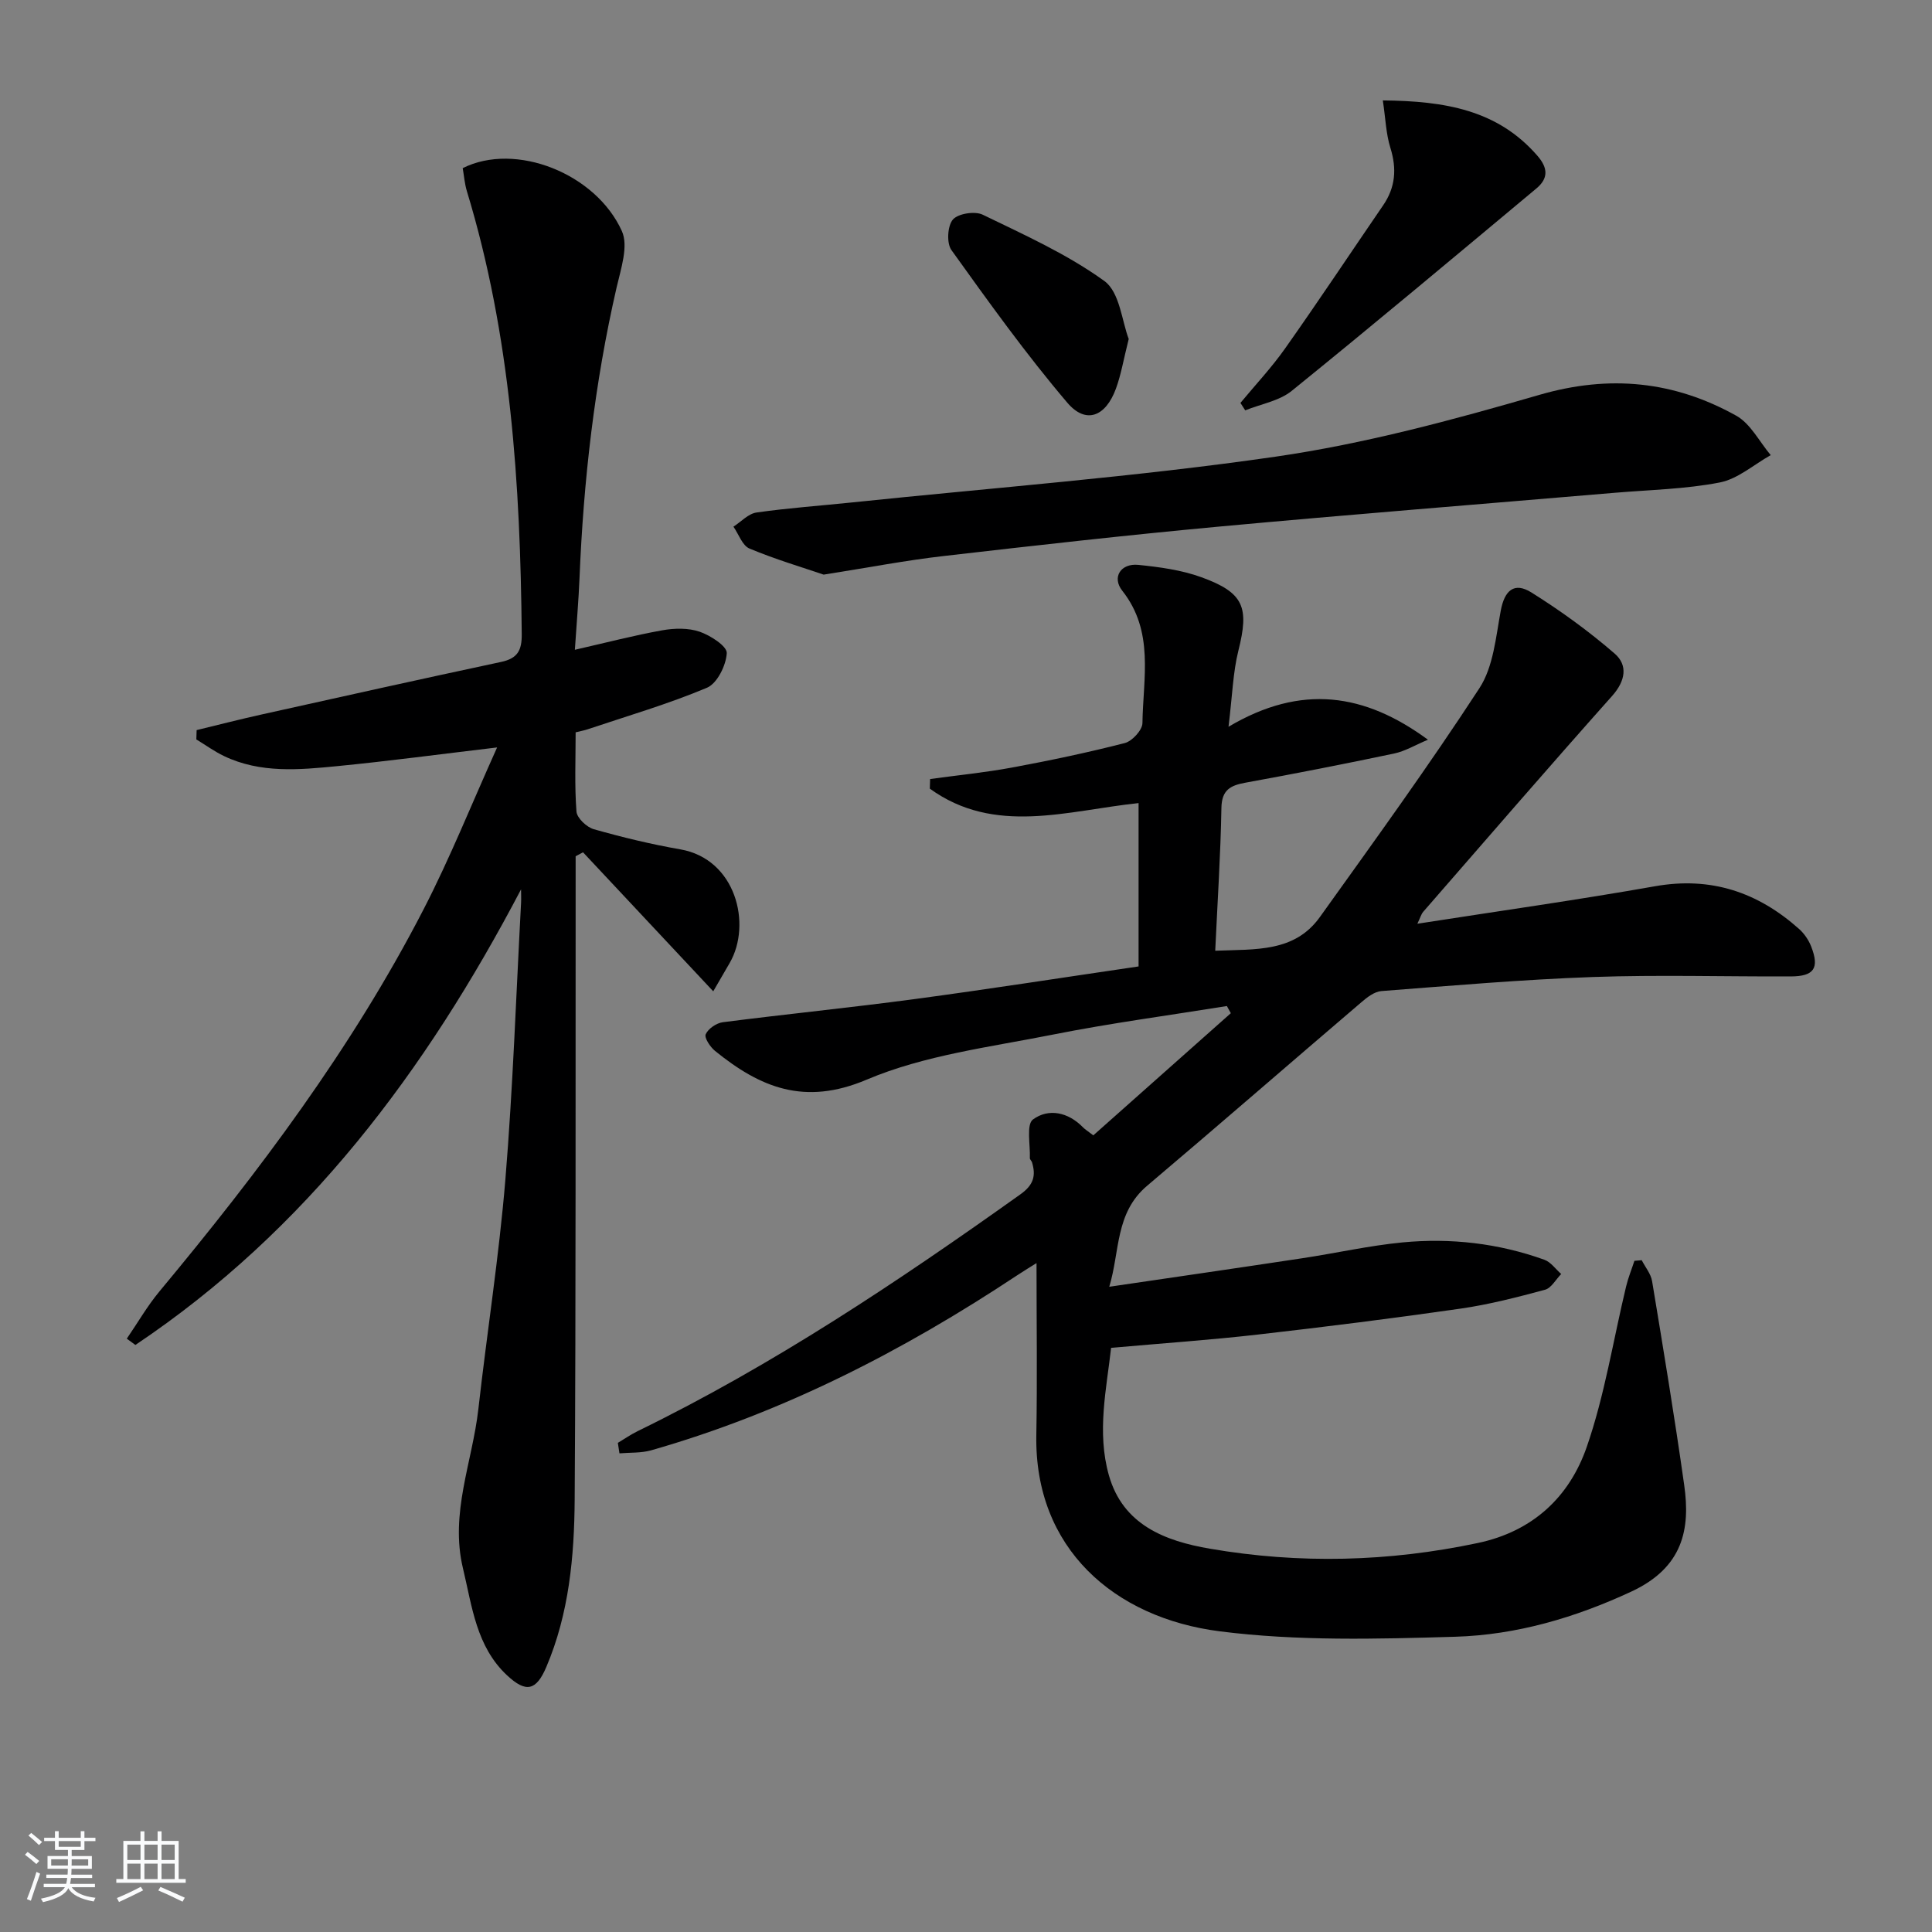
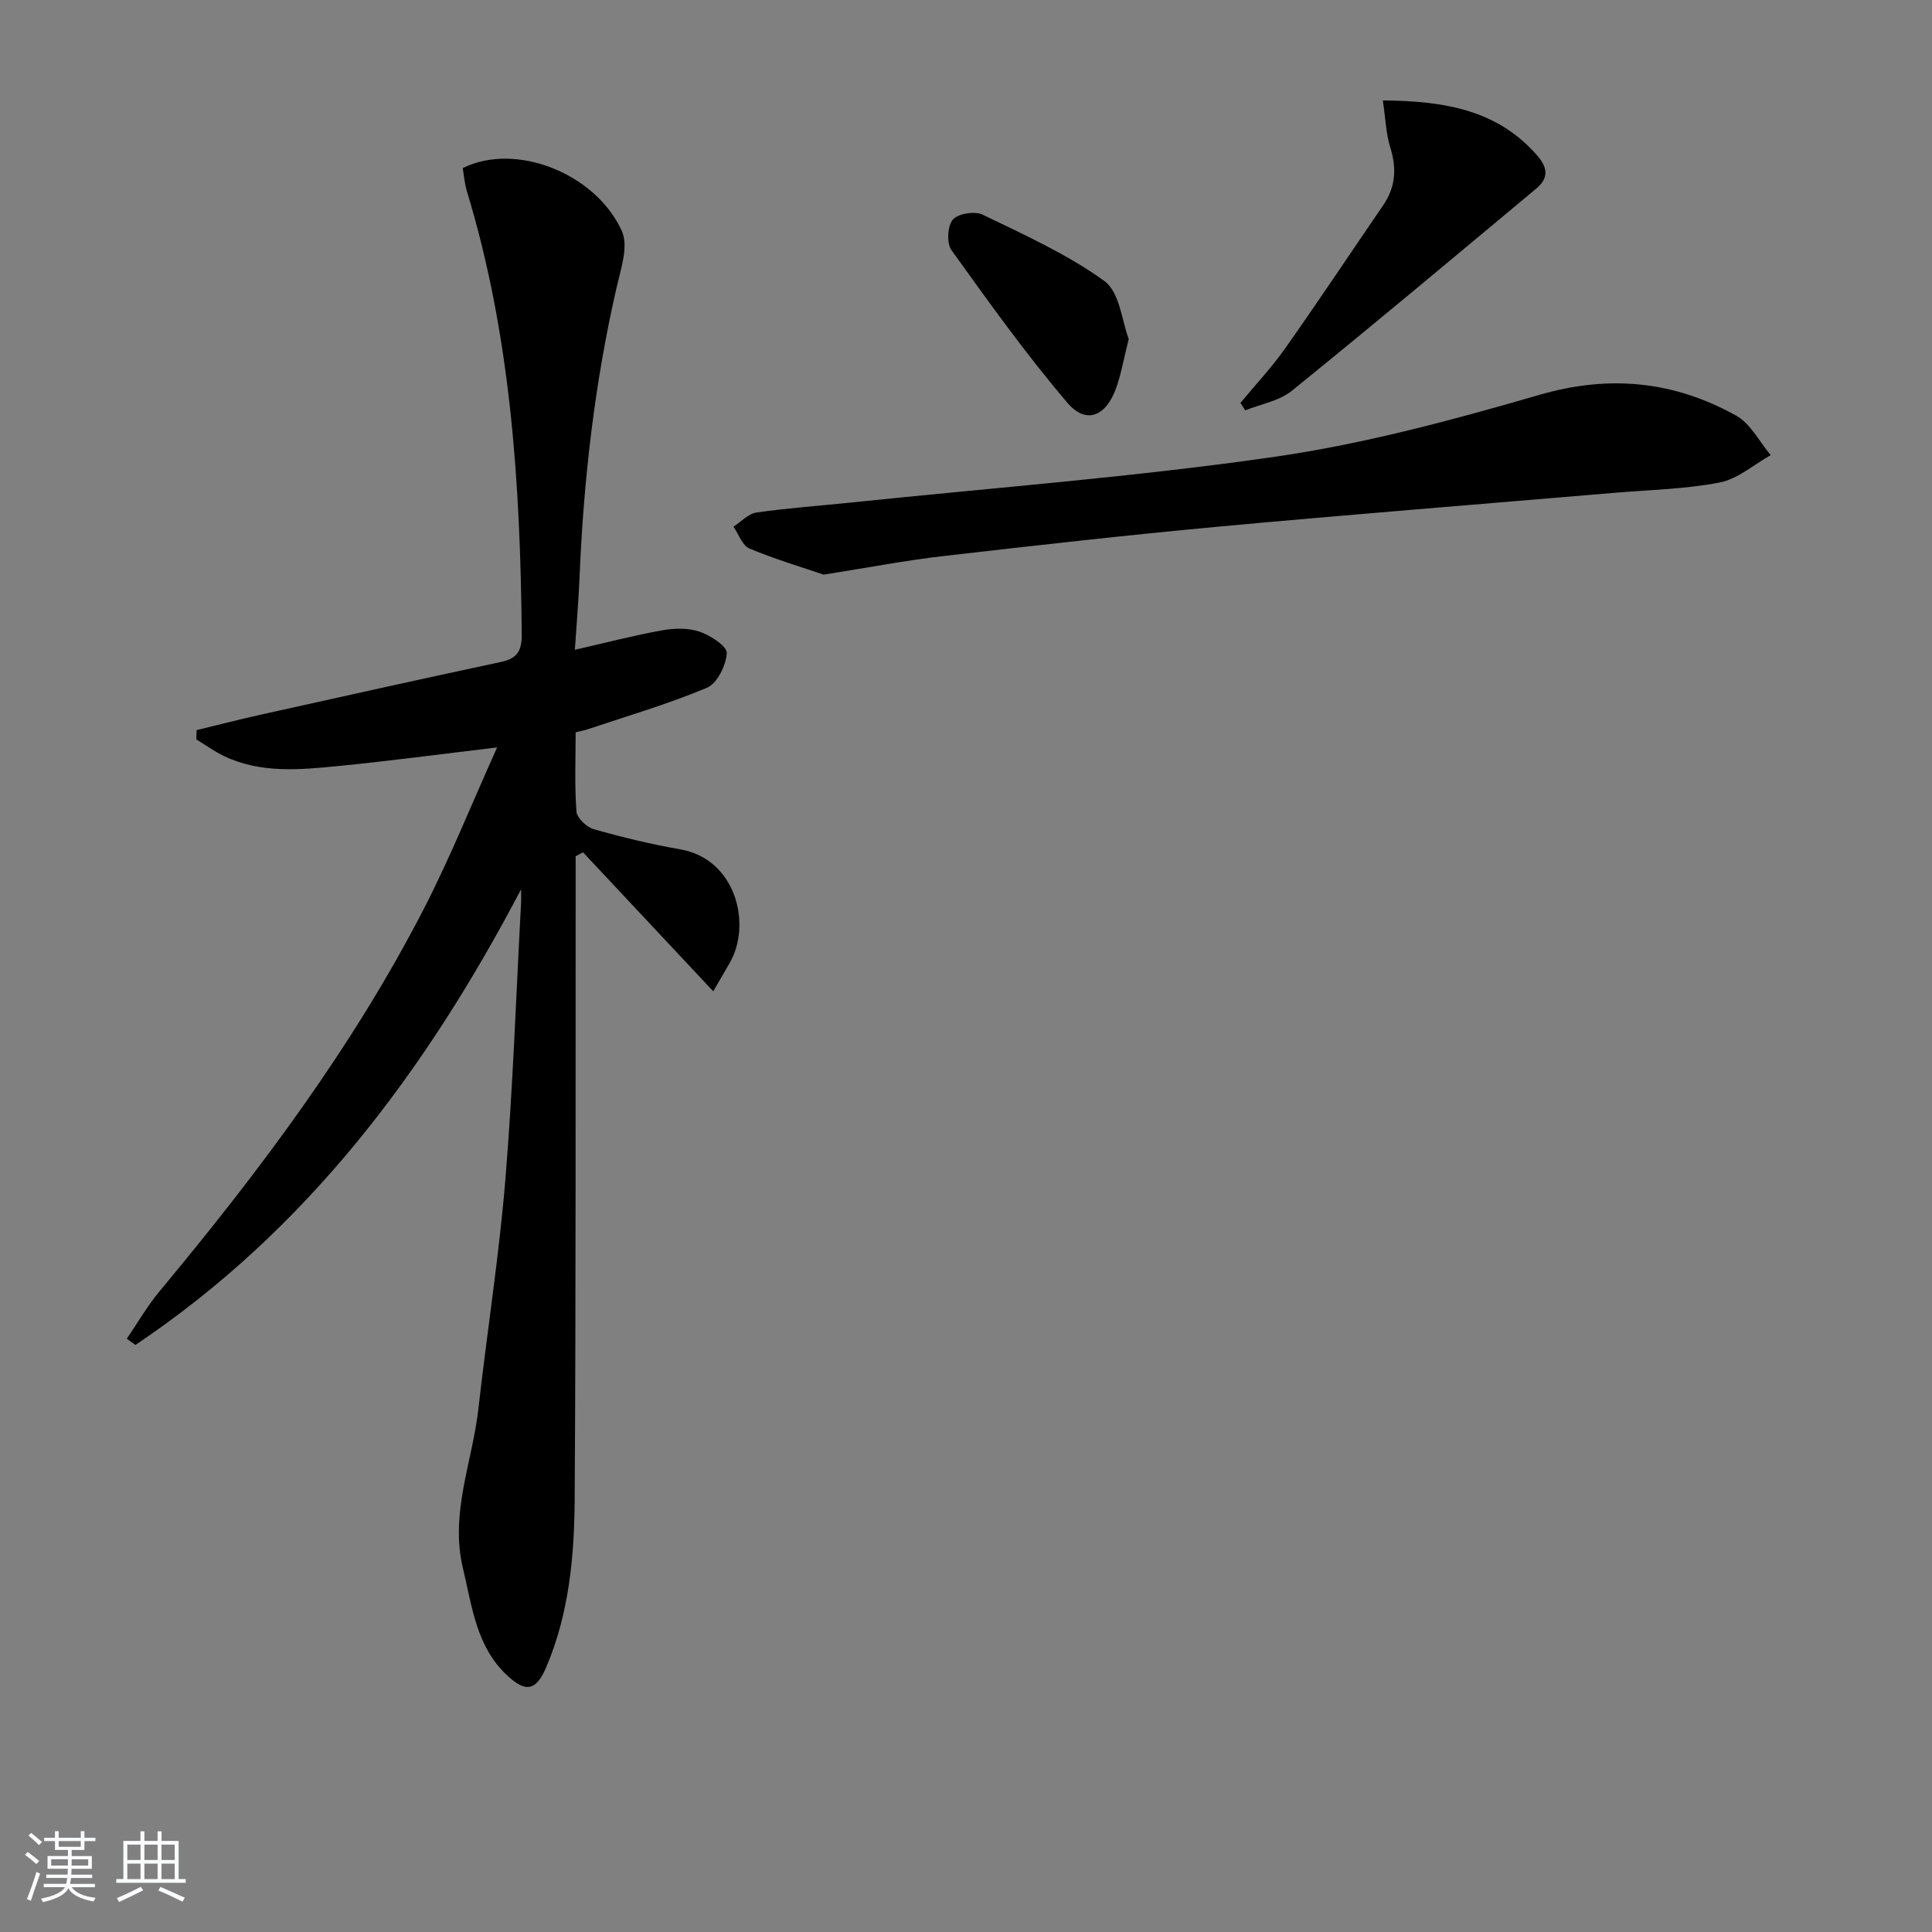
<svg xmlns="http://www.w3.org/2000/svg" enable-background="new 0 0 400 400" viewBox="0 0 400 400">
  <rect x="0" y="0" width="400" height="400" fill="#808080" stroke="none" />
  <path d="m5.17 384 .55-.58c.85.61 1.65 1.24 2.4 1.87l-.59.64c-.83-.73-1.62-1.38-2.36-1.93m1.22 9.53-.82-.34c.71-1.76 1.37-3.64 1.98-5.63.24.13.5.25.76.36-.6 1.67-1.24 3.54-1.92 5.61m-.5-13.5.57-.54c.56.44 1.31 1.06 2.26 1.87l-.65.64c-.67-.66-1.4-1.32-2.18-1.97m3.25.46h2.24v-1.36h.77v1.36h4.57v-1.36h.76v1.36h2.28v.69h-2.28v1.84h-2.64v1.26h4.18v2.64h-4.21c0 .45-.02.86-.05 1.21h4.32v.69h-4.38c-.04.34-.1.75-.19 1.22h5.15v.69h-4.82c.87 1.19 2.51 1.92 4.93 2.19-.17.31-.3.57-.37.76-2.77-.49-4.52-1.41-5.26-2.76-.56 1.26-2.3 2.23-5.24 2.9-.12-.24-.26-.48-.43-.72 2.73-.55 4.38-1.34 4.96-2.38h-4.38v-.69h4.65c.1-.38.17-.79.21-1.22h-4.32v-.69h4.4c.03-.34.05-.75.05-1.21h-4.2v-2.64h4.23v-1.26h-2.69v-1.84h-2.24zm1.46 4.46v1.29h3.45c.01-.4.02-.57.01-.53v-.32-.45h-3.46zm1.55-2.59h4.57v-1.19h-4.57zm6.11 2.59h-3.42v.77c-.01.19-.01.37-.02.53h3.44z" fill="#fafbfc" />
  <path d="m32.63 379.16h.82v1.98h3.54v7.89h1.46v.78h-14.37v-.78h1.46v-7.89h3.54v-1.98h.82v1.98h2.73zm-3.49 11.48.5.73c-1.61.82-3.28 1.63-5 2.42-.13-.27-.28-.55-.44-.82 1.75-.73 3.4-1.5 4.94-2.33m-2.78-5.55h2.73v-3.18h-2.73zm0 3.95h2.73v-3.2h-2.73zm3.54-3.95h2.73v-3.18h-2.73zm0 3.95h2.73v-3.2h-2.73zm7.89 4.68c-1.84-.92-3.51-1.7-5.02-2.32l.45-.73c1.89.8 3.57 1.55 5.04 2.23zm-1.62-11.81h-2.73v3.18h2.73zm-2.73 7.13h2.73v-3.2h-2.73z" fill="#fafbfc" />
  <g fill="#000001">
-     <path d="m127.92 298.73c1.37-.82 2.69-1.74 4.12-2.44 28.06-13.68 53.88-30.95 79.23-49.02 2.72-1.94 3.24-3.83 2.4-6.62-.09-.31-.46-.59-.45-.87.11-2.77-.77-6.97.65-8.01 3.22-2.36 7.27-1.53 10.35 1.63.44.45 1 .79 2.14 1.66 9.5-8.44 18.99-16.86 28.47-25.29-.27-.49-.55-.99-.82-1.48-12.01 1.94-24.09 3.54-36.01 5.91-13 2.59-26.56 4.24-38.59 9.34-12.87 5.45-22.03 1.61-31.37-5.96-1-.81-2.26-2.72-1.93-3.45.52-1.16 2.22-2.32 3.55-2.49 13.17-1.69 26.39-3.01 39.54-4.77 15.47-2.07 30.89-4.49 46.53-6.78 0-11.46 0-22.56 0-33.82-14.78 1.56-29.8 6.73-43.22-2.99.02-.66.04-1.33.06-1.99 5.66-.78 11.35-1.34 16.96-2.38 7.83-1.45 15.64-3.09 23.35-5.07 1.52-.39 3.63-2.68 3.65-4.12.13-9.31 2.5-18.97-4.17-27.41-2.21-2.79-.32-5.72 3.31-5.36 4.41.45 8.94 1.06 13.07 2.56 8.84 3.21 9.91 6.23 7.65 15.22-1.11 4.43-1.23 9.12-2.04 15.74 15.09-8.95 28.22-6.93 41.29 2.68-2.58 1.08-4.7 2.37-7 2.86-10.22 2.15-20.47 4.16-30.75 6.03-3.15.57-4.95 1.49-5.01 5.25-.17 9.62-.8 19.24-1.28 29.55 8.41-.34 16.42.35 21.67-6.98 11.21-15.66 22.53-31.27 33.04-47.4 2.89-4.44 3.39-10.59 4.41-16.06.78-4.13 2.75-5.99 6.37-3.72 6.02 3.77 11.84 7.99 17.21 12.64 2.77 2.4 2.25 5.65-.53 8.77-13.17 14.78-26.11 29.76-39.11 44.69-.41.47-.57 1.14-1.21 2.47 16.82-2.62 33.06-4.91 49.2-7.76 11.61-2.06 21.31 1.24 29.85 8.86 1.07.96 1.98 2.3 2.5 3.65 1.73 4.46.58 6.14-4.24 6.16-13.66.05-27.34-.36-40.98.12-14.61.52-29.19 1.79-43.77 2.91-1.45.11-2.97 1.29-4.16 2.32-14.81 12.64-29.49 25.42-44.35 37.99-6.66 5.63-5.61 13.57-7.84 20.91 13.93-2.05 27-3.94 40.06-5.92 6.88-1.04 13.71-2.59 20.62-3.26 10.01-.96 19.9.17 29.41 3.59 1.34.48 2.33 1.94 3.48 2.95-1.11 1.12-2.04 2.91-3.36 3.26-5.75 1.55-11.55 3.05-17.43 3.9-13.96 2.01-27.96 3.77-41.97 5.37-9.87 1.13-19.8 1.81-30.43 2.76-.93 8.38-3 17.41-.46 26.37 2.9 10.26 11.58 13.61 20.91 15.21 18.54 3.19 37.03 2.73 55.49-1.18 11.43-2.42 18.96-9.58 22.54-19.89 3.72-10.73 5.48-22.14 8.15-33.23.43-1.8 1.14-3.53 1.72-5.3.5-.04 1.01-.09 1.51-.13.74 1.45 1.9 2.82 2.15 4.35 2.33 14.06 4.66 28.13 6.65 42.24 1.27 8.98-.16 17.01-10.97 22.03-11.65 5.41-23.78 8.96-36.42 9.34-16.24.48-32.7.92-48.75-1.12-21.91-2.78-38.42-17.23-38-40.61.21-11.79.04-23.59.04-35.63-.95.6-2.55 1.56-4.1 2.59-23.53 15.6-48.42 28.39-75.68 36.17-2.08.59-4.38.44-6.57.63-.12-.72-.23-1.44-.33-2.17z" />
    <path d="m107.88 184.13c-19.77 37.68-44.42 70.59-79.85 94.33-.59-.43-1.19-.86-1.78-1.3 2.25-3.28 4.25-6.77 6.78-9.81 20.58-24.73 39.87-50.38 54.66-79.07 5.5-10.66 9.97-21.86 15.23-33.53-11.98 1.42-22.47 2.83-33 3.86-7.93.78-15.97 1.54-23.53-2.07-2.01-.96-3.83-2.29-5.74-3.45.02-.64.04-1.29.06-1.93 4.49-1.09 8.97-2.24 13.48-3.24 16.5-3.67 33-7.34 49.54-10.87 3.42-.73 4.33-2.36 4.29-5.79-.29-31.01-2.25-61.78-11.36-91.69-.47-1.56-.59-3.22-.86-4.76 10.94-5.48 27.56 1.09 32.95 13.03 1.41 3.11-.21 7.84-1.09 11.68-4.56 19.83-6.85 39.92-7.68 60.21-.19 4.6-.59 9.19-.96 14.8 6.57-1.5 12.28-2.99 18.08-4.03 2.52-.45 5.4-.52 7.76.29 2.24.77 5.69 3.01 5.61 4.43-.14 2.54-1.99 6.28-4.1 7.17-8.06 3.39-16.51 5.85-24.82 8.64-.61.2-1.25.31-2.37.59 0 5.49-.24 10.97.17 16.4.1 1.34 2.11 3.24 3.59 3.66 5.89 1.67 11.88 3.12 17.91 4.17 11.51 2 14.85 15.5 10.23 23.51-.89 1.55-1.8 3.09-3.41 5.88-9.33-9.96-18.14-19.37-26.96-28.78-.51.27-1.02.54-1.53.82v5.23c-.04 42.65.07 85.31-.2 127.96-.08 11.78-1.16 23.59-5.87 34.66-2.09 4.91-4.2 5.4-8.12 1.74-6.39-5.96-7.24-14.25-9.14-22.17-2.74-11.42 1.95-22.01 3.19-32.97 1.78-15.84 4.28-31.62 5.59-47.49 1.57-19.05 2.22-38.17 3.25-57.27.05-.94 0-1.89 0-2.84z" />
    <path d="m170.53 118.97c-4.33-1.48-9.97-3.15-15.36-5.4-1.48-.62-2.23-2.97-3.32-4.53 1.59-1.02 3.08-2.69 4.78-2.93 6.57-.94 13.2-1.4 19.81-2.09 29.23-3.05 58.58-5.27 87.64-9.47 18.45-2.67 36.68-7.59 54.64-12.8 14.54-4.22 27.89-2.85 40.74 4.31 2.98 1.66 4.8 5.39 7.15 8.17-3.5 1.96-6.81 4.93-10.55 5.66-7.14 1.39-14.52 1.52-21.8 2.14-27.31 2.32-54.63 4.48-81.92 7-19.02 1.76-38 3.9-56.97 6.09-7.73.88-15.39 2.36-24.84 3.85z" />
    <path d="m286.3 20.79c12.95.12 23.78 2 31.99 11.44 2.25 2.58 2.28 4.72-.2 6.79-16.83 14.04-33.62 28.12-50.66 41.91-2.6 2.1-6.39 2.72-9.62 4.03-.33-.51-.66-1.03-.99-1.54 3.11-3.76 6.47-7.33 9.27-11.31 6.9-9.77 13.52-19.74 20.28-29.61 2.55-3.72 2.84-7.56 1.5-11.87-.91-2.89-1-6.03-1.57-9.84z" />
    <path d="m233.69 70.18c-1.07 4.24-1.58 7.37-2.65 10.29-2.14 5.82-6.23 7.42-10.07 2.9-8.56-10.06-16.28-20.85-23.99-31.6-1.02-1.42-.82-5.01.3-6.31 1.08-1.25 4.55-1.8 6.18-1.01 8.62 4.18 17.5 8.17 25.2 13.74 3.18 2.31 3.63 8.38 5.03 11.99z" />
  </g>
</svg>